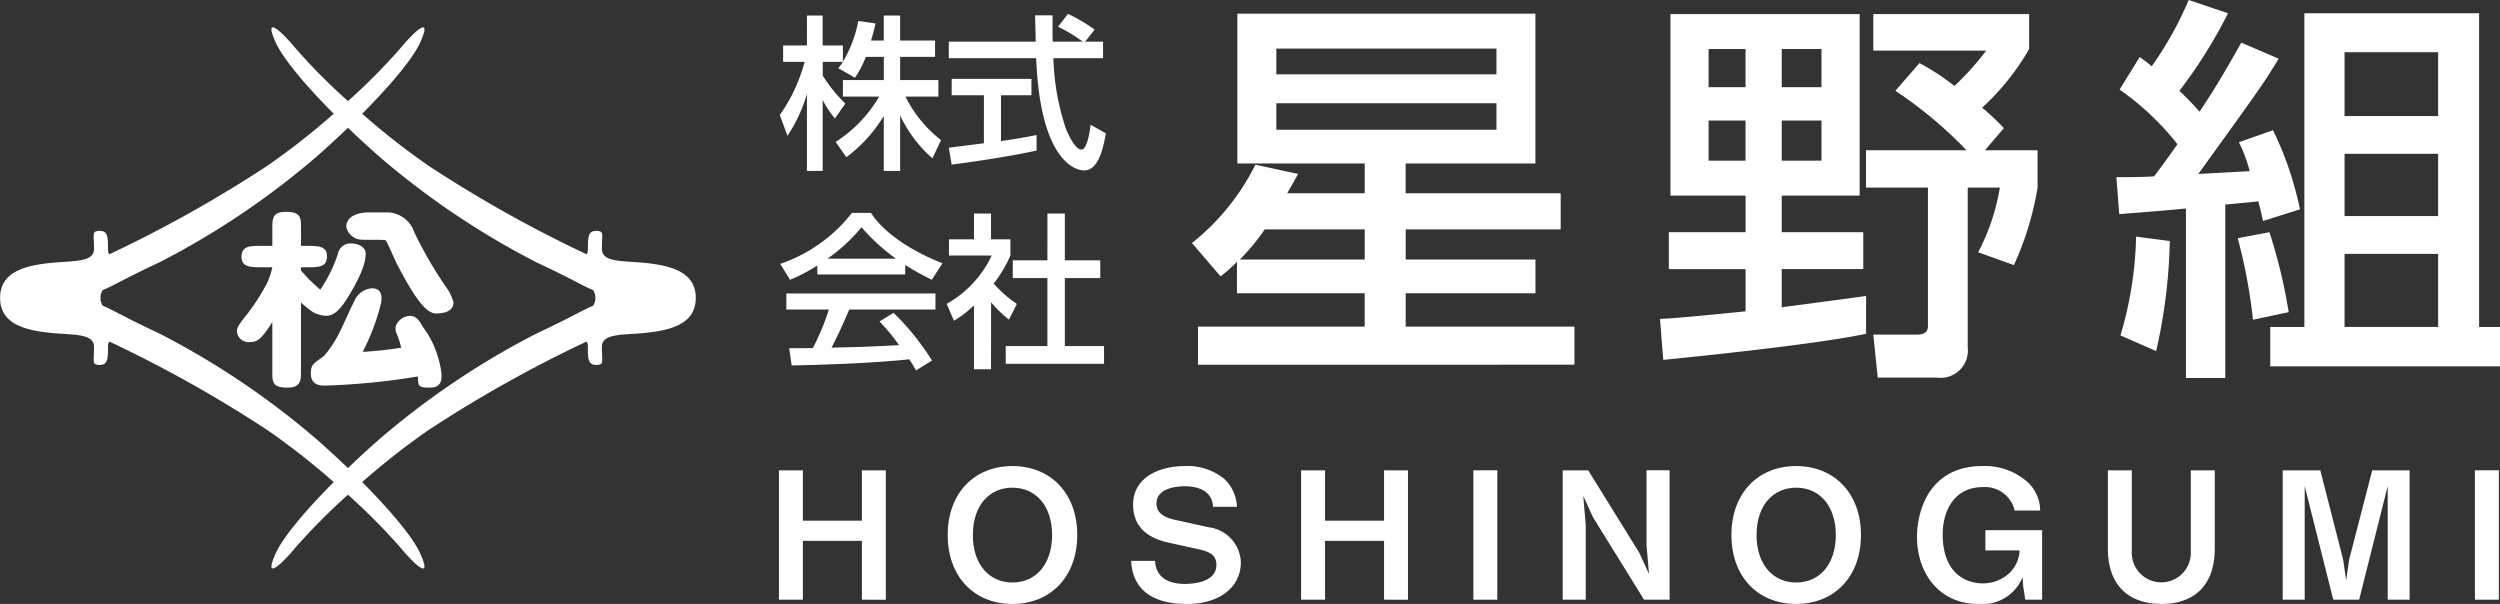
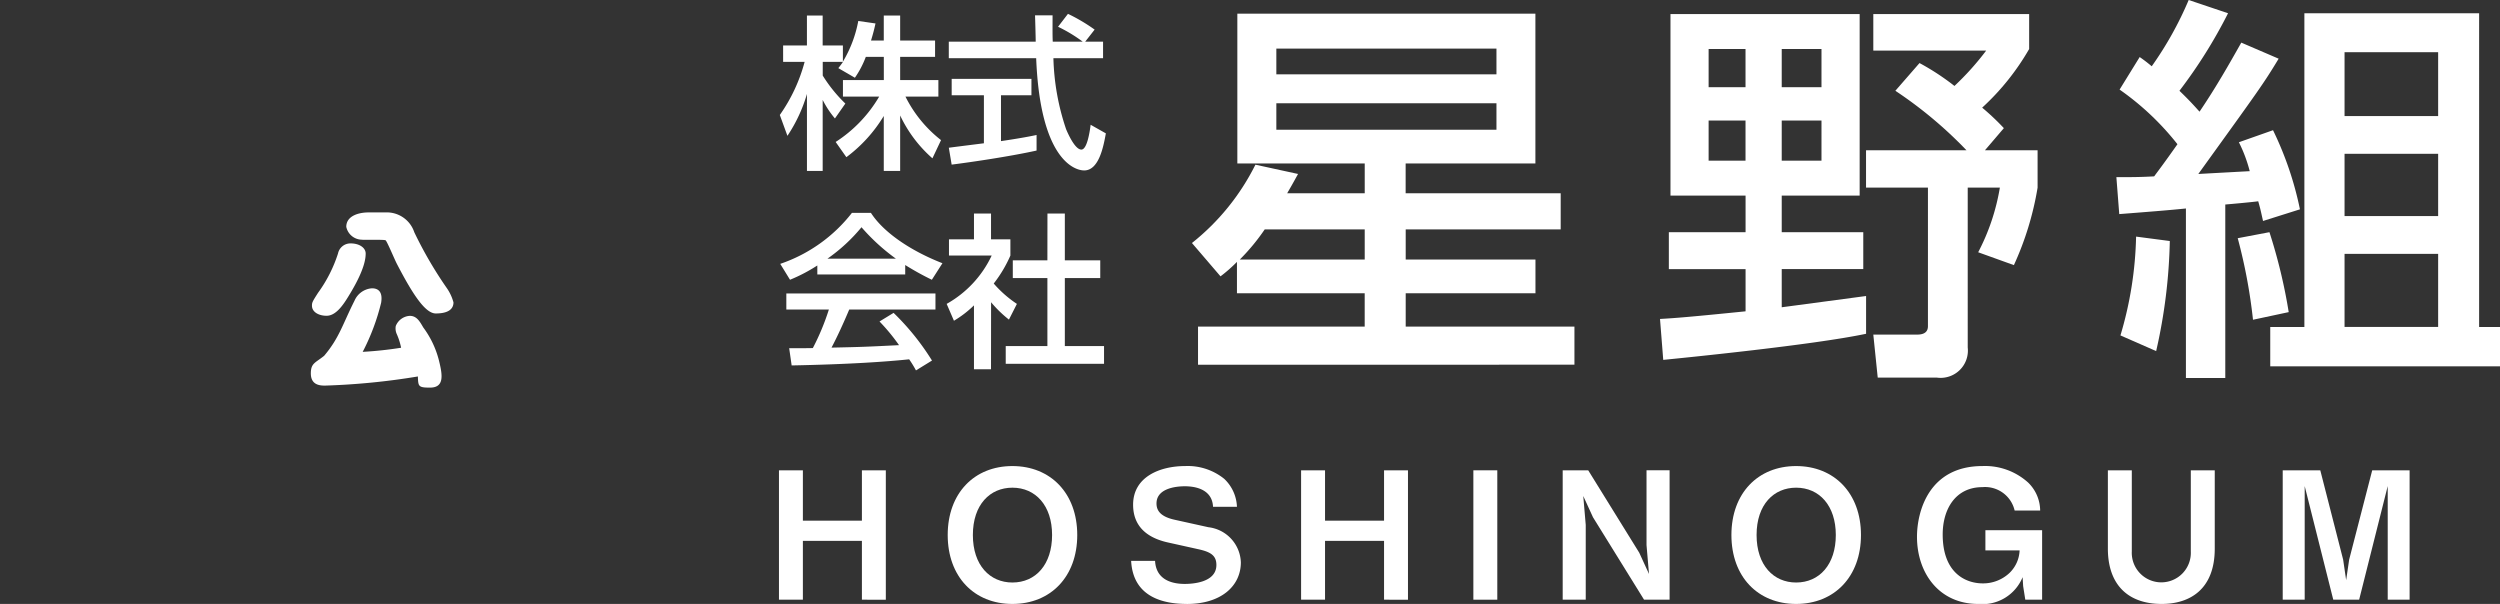
<svg xmlns="http://www.w3.org/2000/svg" width="210" height="50.73" viewBox="0 0 210 50.73">
  <rect x="0" y="0" width="210" height="50.73" fill="#333333" stroke="none" />
  <defs>
    <clipPath id="a">
      <rect width="210" height="50.731" fill="#fff" />
    </clipPath>
  </defs>
  <g clip-path="url(#a)">
    <path d="M273.683,16.5c-.574,1.046-.642,1.147-.912,1.62h6.513v-2.5h-10.7V3.034h25.037V15.62h-10.9v2.5h13.024v3.037H282.726v2.53h10.9v2.835h-10.9v2.8H296.9v3.2H265.281v-3.2h14v-2.8h-10.73V23.886A12.449,12.449,0,0,1,267.17,25.1l-2.4-2.8a19.5,19.5,0,0,0,5.332-6.58Zm5.6,7.187v-2.53h-8.4a17.511,17.511,0,0,1-2.091,2.53ZM271.86,8.129h18.49V5.97H271.86Zm0,4.657h18.49V10.559H271.86Z" transform="translate(-164.647 -1.887)" fill="#fff" />
    <path d="M368.736,28.734c1.215-.067,2.53-.169,7.187-.641V24.549h-6.445v-3.1h6.445V18.375h-6.308V3.123h15.891V18.375H378.96v3.071h6.85v3.1h-6.85v3.206c.776-.1,6.816-.911,7.086-.945v3.172c-4.454.944-15.352,2.024-17.039,2.193Zm4.083-19.47h3.1V6.059h-3.1Zm0,6.175h3.1V12.065h-3.1Zm6.141-6.175h3.34V6.059h-3.34Zm0,6.175h3.34V12.065h-3.34Zm11.574-8.2a20.391,20.391,0,0,1,2.935,1.923,23.073,23.073,0,0,0,2.665-2.97h-9.481V3.123h13.091V6.059a20.6,20.6,0,0,1-3.947,4.926,20.554,20.554,0,0,1,1.822,1.721l-1.586,1.856h4.42V17.7a25.556,25.556,0,0,1-1.991,6.512l-3-1.08a18.079,18.079,0,0,0,1.822-5.432h-2.7V31.129a2.292,2.292,0,0,1-2.6,2.531h-4.96l-.371-3.61h3.577c.337,0,1.012,0,1.012-.709V17.7h-5.2V14.562h8.435a35.279,35.279,0,0,0-5.972-4.994Z" transform="translate(-229.295 -1.942)" fill="#fff" />
    <path d="M470.108,14.881c1.216,0,1.991,0,3.172-.067.3-.405.843-1.114,1.957-2.7a22.777,22.777,0,0,0-4.859-4.589l1.687-2.733a12.169,12.169,0,0,1,1.012.776A29.357,29.357,0,0,0,476.182,0l3.306,1.113a41.509,41.509,0,0,1-4.083,6.513c.945.911,1.349,1.383,1.687,1.754,1.417-2.092,2.5-4.015,3.509-5.8l3.138,1.35c-1.282,2.126-1.687,2.665-6.749,9.684.608-.034,3.644-.2,4.319-.236a11.989,11.989,0,0,0-.911-2.429l2.868-1.012a27.958,27.958,0,0,1,2.261,6.647l-3.1.978c-.169-.742-.2-.945-.405-1.654-.506.068-1.923.2-2.766.271V31.751h-3.307V17.512c-1.282.135-3.374.3-5.6.472Zm4.488,5.365a45.29,45.29,0,0,1-1.147,9.245l-3-1.316a31.1,31.1,0,0,0,1.315-8.3Zm8.369-.743a45.262,45.262,0,0,1,1.619,6.715l-3,.641a45.011,45.011,0,0,0-1.283-6.85ZM485.9,1.113h14.678V27.466h1.755v3.307h-19.3V27.466H485.9Zm3.374,8.638h7.862V4.387h-7.862Zm0,8.4h7.862v-5.23h-7.862Zm0,9.313h7.862V21.326h-7.862Z" transform="translate(-292.332)" fill="#fff" />
    <path d="M180,115.337v-4.943h-4.958v4.943h-2.009V104.469h2.009V108.7H180v-4.228h2.009v10.868Z" transform="translate(-107.6 -64.963)" fill="#fff" />
    <path d="M215.944,115.106c-3.215,0-5.433-2.292-5.433-5.79,0-3.515,2.233-5.792,5.433-5.792s5.449,2.278,5.449,5.792c0,3.5-2.233,5.79-5.449,5.79m0-9.766c-1.861,0-3.319,1.4-3.319,3.976,0,2.559,1.444,3.99,3.319,3.99,1.966,0,3.335-1.519,3.335-3.99s-1.385-3.976-3.335-3.976" transform="translate(-130.904 -64.375)" fill="#fff" />
    <path d="M255.934,115.106c-1.861,0-4.511-.506-4.675-3.617h2.01c.09,1.742,1.682,1.935,2.486,1.935.507,0,2.665-.059,2.665-1.592,0-.789-.477-1.086-1.459-1.31l-2.62-.582c-1.4-.312-2.917-1.1-2.917-3.17,0-2.337,2.248-3.246,4.376-3.246a4.879,4.879,0,0,1,3.276,1.072,3.4,3.4,0,0,1,1.071,2.353h-2.009c-.074-1.637-1.816-1.727-2.367-1.727-.358,0-2.382.029-2.382,1.445,0,.624.372,1.116,1.533,1.369l2.829.626a3.08,3.08,0,0,1,2.724,2.947c0,2-1.667,3.5-4.54,3.5" transform="translate(-156.243 -64.375)" fill="#fff" />
    <path d="M295.98,115.337v-4.943h-4.957v4.943h-2.011V104.469h2.011V108.7h4.957v-4.228h2.01v10.868Z" transform="translate(-179.72 -64.963)" fill="#fff" />
    <rect width="2.01" height="10.868" transform="translate(123.763 39.506)" fill="#fff" />
    <path d="M353.954,115.337l-4.288-6.922-.818-1.787.208,2.427v6.282h-1.936V104.469h2.144l4.287,6.923.819,1.785-.208-2.426v-6.283H356.1v10.868Z" transform="translate(-215.854 -64.963)" fill="#fff" />
    <path d="M390.032,115.106c-3.215,0-5.434-2.292-5.434-5.79,0-3.515,2.233-5.792,5.434-5.792s5.449,2.278,5.449,5.792c0,3.5-2.233,5.79-5.449,5.79m0-9.766c-1.861,0-3.32,1.4-3.32,3.976,0,2.559,1.445,3.99,3.32,3.99,1.965,0,3.335-1.519,3.335-3.99s-1.385-3.976-3.335-3.976" transform="translate(-239.159 -64.375)" fill="#fff" />
    <path d="M434.915,114.749l-.18-1.146-.045-.745a3.64,3.64,0,0,1-3.736,2.248c-3.275,0-5.136-2.59-5.136-5.642,0-2.04.939-5.941,5.508-5.941a5.4,5.4,0,0,1,3.827,1.386,3.315,3.315,0,0,1,1.012,2.352h-2.144a2.55,2.55,0,0,0-2.709-1.966c-2.248,0-3.335,1.832-3.335,3.976,0,3.245,1.935,4.108,3.366,4.108a3.226,3.226,0,0,0,2.247-.878,2.781,2.781,0,0,0,.848-1.89h-2.873v-1.7h4.764v5.837Z" transform="translate(-264.791 -64.375)" fill="#fff" />
    <path d="M472.742,115.693c-2.917,0-4.525-1.7-4.525-4.645v-6.58h2.01v6.819a2.481,2.481,0,1,0,4.957,0v-6.819h2.011v6.58c0,3.439-2.114,4.645-4.452,4.645" transform="translate(-291.156 -64.962)" fill="#fff" />
    <path d="M515.887,115.337v-9.543l-2.4,9.543h-2.174l-2.4-9.543v9.543h-1.846V104.469h3.156l1.92,7.5.253,1.727.253-1.727,1.936-7.5h3.141v10.868Z" transform="translate(-315.319 -64.963)" fill="#fff" />
-     <rect width="2.01" height="10.868" transform="translate(207.893 39.506)" fill="#fff" />
    <path d="M180.456,6.92a7.951,7.951,0,0,1-.917,1.752l-1.391-.807c.112-.139.265-.334.39-.528h-1.7V8.491a12.172,12.172,0,0,0,1.9,2.35l-.876,1.251a7.981,7.981,0,0,1-1.029-1.557V16.5h-1.321V10.034a12.692,12.692,0,0,1-1.64,3.518l-.64-1.752a13.97,13.97,0,0,0,2.085-4.462h-1.807V5.96h2V3.444h1.321V5.96h1.7V7.323a10.321,10.321,0,0,0,1.293-3.42l1.446.209c-.083.389-.195.848-.376,1.432h1.071v-2.1h1.376v2.1h2.933V6.92h-2.933V8.866h3.211v1.39h-2.766a10.661,10.661,0,0,0,2.989,3.656l-.723,1.529a11.041,11.041,0,0,1-2.711-3.6V16.5h-1.376V11.883a12.094,12.094,0,0,1-3.142,3.462l-.9-1.279a11.358,11.358,0,0,0,3.656-3.809h-3.044V8.866h3.434V6.92Z" transform="translate(-107.728 -2.142)" fill="#fff" />
    <path d="M222.216,5.412h1.5V6.8h-4.171a20.143,20.143,0,0,0,1.07,5.978c.07.153.7,1.7,1.279,1.7.473,0,.7-1.446.778-2.085l1.279.723c-.195,1.07-.57,3.114-1.821,3.114-.835,0-3.7-.959-4.032-9.426h-7.34V5.412h7.3c0-.306-.042-1.849-.056-2.21h1.473c0,.862-.013,1.654.015,2.21h2.516a12.4,12.4,0,0,0-2.071-1.251l.833-1.085A14.759,14.759,0,0,1,223.008,4.4ZM210.76,14.323c.75-.1,2.627-.333,2.947-.375V9.916H211V8.54h6.7V9.916h-2.558v3.851c1.6-.236,2.447-.4,2.989-.515V14.56c-2.266.5-5.492.973-7.133,1.181Z" transform="translate(-131.059 -1.913)" fill="#fff" />
    <path d="M176.429,51.7a13.765,13.765,0,0,1-2.294,1.2l-.821-1.335a12.893,12.893,0,0,0,6.02-4.282h1.6c1.015,1.586,3.253,3.155,6.005,4.228l-.889,1.389a23.8,23.8,0,0,1-2.238-1.238v.793h-7.382Zm8.286,8.814a9.159,9.159,0,0,0-.571-.932c-1.9.2-5.019.419-9.871.515l-.208-1.446c.292,0,1.557,0,1.988-.013A20.25,20.25,0,0,0,177.4,55.4h-3.574V54.05h12.527V55.4h-7.244c-.473,1.127-1.015,2.307-1.488,3.2,2.6-.054,2.892-.07,5.672-.207a16.524,16.524,0,0,0-1.64-1.989l1.182-.723a20.884,20.884,0,0,1,3.226,4.005Zm-1.683-9.384a16.871,16.871,0,0,1-2.892-2.642,14.25,14.25,0,0,1-2.863,2.642Z" transform="translate(-107.774 -29.4)" fill="#fff" />
    <path d="M214.006,60.509h-1.432V55.141a8.821,8.821,0,0,1-1.682,1.293l-.612-1.417a9.069,9.069,0,0,0,3.782-4.06h-3.587V49.595h2.1v-2.17h1.432v2.17h1.627v1.363a10.918,10.918,0,0,1-1.4,2.35,9.627,9.627,0,0,0,1.946,1.71l-.668,1.32a10.016,10.016,0,0,1-1.5-1.459Zm4.741-13.084h1.46v3.936h2.975v1.487h-2.975v5.715H223.5v1.487h-8.258V58.563h3.5V52.848h-2.906V51.361h2.906Z" transform="translate(-130.761 -29.491)" fill="#fff" />
-     <path d="M54.548,25.909c-2.058-.252-3.989,0-3.989-1.219s.209-1.512-.462-1.512-.714.463-.714,1.471a.942.942,0,0,1-.1.5,107.932,107.932,0,0,1-13.269-7.43,60.676,60.676,0,0,1-5.591-4.379c2.291-2.3,4.268-4.612,4.9-6.043.976-2.2-.378-1.04-1.763.629a51.779,51.779,0,0,1-4.332,4.351,51.778,51.778,0,0,1-4.332-4.351c-1.385-1.669-2.739-2.834-1.763-.629.633,1.431,2.611,3.739,4.9,6.043a60.676,60.676,0,0,1-5.591,4.379,107.932,107.932,0,0,1-13.269,7.43.942.942,0,0,1-.1-.5c0-1.007-.042-1.471-.713-1.471s-.462.3-.462,1.512-1.931.967-3.989,1.219-3.9.84-3.9,2.9,1.847,2.65,3.9,2.9,3.989,0,3.989,1.217-.21,1.512.462,1.512.713-.462.713-1.468a.944.944,0,0,1,.1-.5A107.731,107.731,0,0,1,22.442,39.9a60.94,60.94,0,0,1,5.591,4.379c-2.291,2.3-4.268,4.612-4.9,6.044-.976,2.2.378,1.039,1.763-.63a51.823,51.823,0,0,1,4.332-4.349,51.823,51.823,0,0,1,4.332,4.349c1.385,1.67,2.739,2.835,1.763.63-.633-1.432-2.611-3.739-4.9-6.044A60.94,60.94,0,0,1,36.011,39.9a107.731,107.731,0,0,1,13.269-7.429.944.944,0,0,1,.1.5c0,1.007.042,1.468.714,1.468s.462-.293.462-1.512,1.931-.965,3.989-1.217,3.9-.84,3.9-2.9-1.847-2.651-3.9-2.9M31.854,40.689c-.861.754-1.754,1.575-2.628,2.416-.874-.841-1.767-1.663-2.627-2.416a67.47,67.47,0,0,0-13.257-8.912c-2.982-1.394-3.821-1.948-4.709-2.306a1.223,1.223,0,0,1,0-1.319c.888-.359,1.727-.912,4.709-2.306A67.467,67.467,0,0,0,26.6,16.934c.861-.754,1.753-1.575,2.627-2.417.874.841,1.767,1.662,2.628,2.417a67.436,67.436,0,0,0,13.258,8.912c2.982,1.394,3.82,1.947,4.708,2.306a1.223,1.223,0,0,1,0,1.319c-.888.358-1.727.912-4.708,2.306a67.439,67.439,0,0,0-13.258,8.912" transform="translate(0 -3.785)" fill="#fff" />
-     <path d="M60.761,54.909c0-.35-.223-.567-.51-.815a14.374,14.374,0,0,1-2.243-2.112v-.274h.551c.938,0,1.631,0,1.631-.93,0-.865-.8-.865-1.631-.865h-.551V48.382c0-.847-.021-1.329-1.285-1.329-1.123,0-1.123.615-1.123,1.329v1.531h-.958c-.917,0-1.632,0-1.632.932,0,.863.816.863,1.632.863H55.6a6.076,6.076,0,0,1-.488,1.413,17.771,17.771,0,0,1-2,2.993c-.346.466-.489.7-.489.981a.986.986,0,0,0,1.1.9c.63,0,.957-.248,1.875-1.678V60.49c0,.848,0,1.33,1.285,1.33,1.1,0,1.122-.615,1.122-1.33V54.674c1.1.981,1.327.981,1.632.981.592,0,1.121-.3,1.121-.747" transform="translate(-32.723 -29.259)" fill="#fff" />
    <path d="M78.494,67.333c-.286-.483-.541-.978-1.132-.978a1.348,1.348,0,0,0-1.181.851,1.144,1.144,0,0,0,.087.686,5.655,5.655,0,0,1,.362,1.141,31.691,31.691,0,0,1-3.228.346,18.232,18.232,0,0,0,1.549-4.125c.151-.924-.242-1.213-.771-1.213a1.725,1.725,0,0,0-1.465,1.04c-1.007,2-1.275,3.117-2.551,4.629-.744.6-1.118.613-1.118,1.479,0,.947.708,1.036,1.228,1.023a58.555,58.555,0,0,0,7.764-.766c.03.829.03.937,1.014.937,1.236,0,1.054-1.075.755-2.282a7.868,7.868,0,0,0-1.314-2.769" transform="translate(-42.936 -39.823)" fill="#fff" />
    <path d="M78.22,49.476c.143.034,1.88-.029,2,.053s.734,1.563.939,1.962c1.387,2.677,2.416,4.182,3.274,4.182,1.094,0,1.488-.4,1.488-.93a3.871,3.871,0,0,0-.548-1.184,33.71,33.71,0,0,1-2.743-4.707,2.431,2.431,0,0,0-2.412-1.667H78.79c-.877,0-1.874.311-1.874,1.21a1.356,1.356,0,0,0,1.3,1.081" transform="translate(-47.829 -29.342)" fill="#fff" />
    <path d="M70.52,60.151c.877,0,1.53-1.114,2.019-1.929,1.183-1.977,1.269-2.9,1.269-3.3,0-.484-.531-.85-1.264-.85a1.067,1.067,0,0,0-1.061.85,11.663,11.663,0,0,1-1.676,3.3c-.47.733-.511.815-.511,1.081,0,.549.592.848,1.224.848" transform="translate(-43.091 -33.626)" fill="#fff" />
  </g>
</svg>